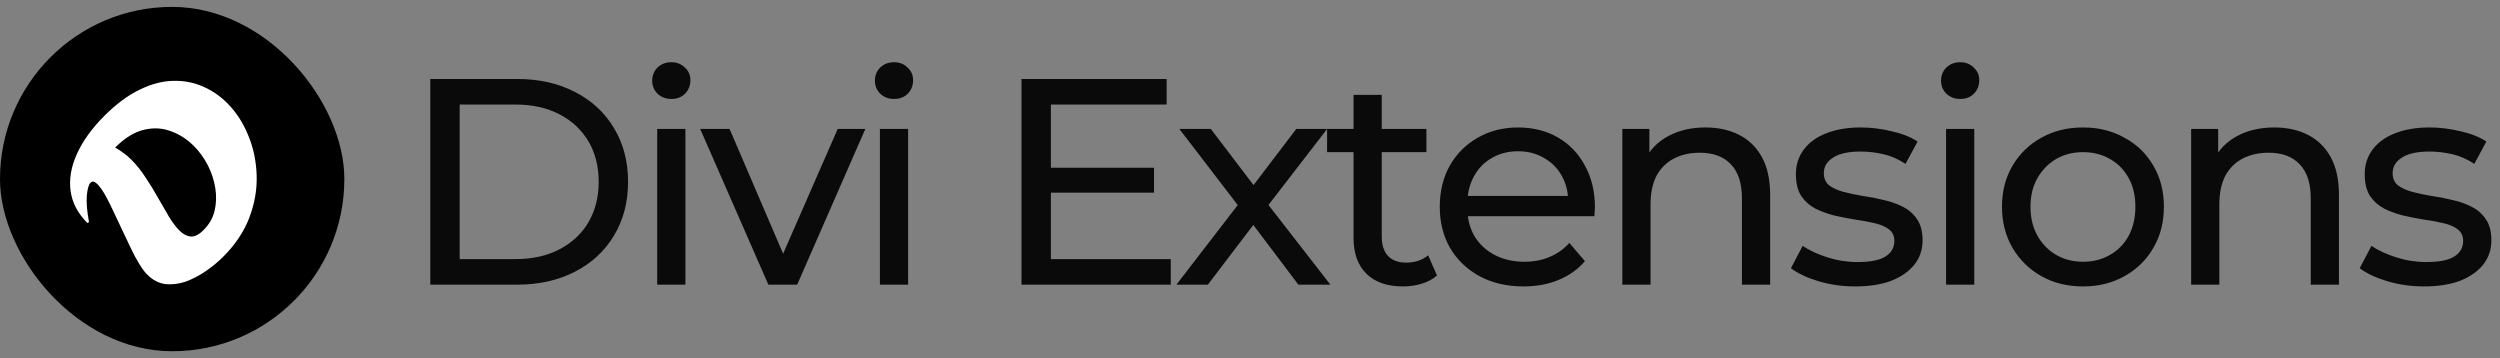
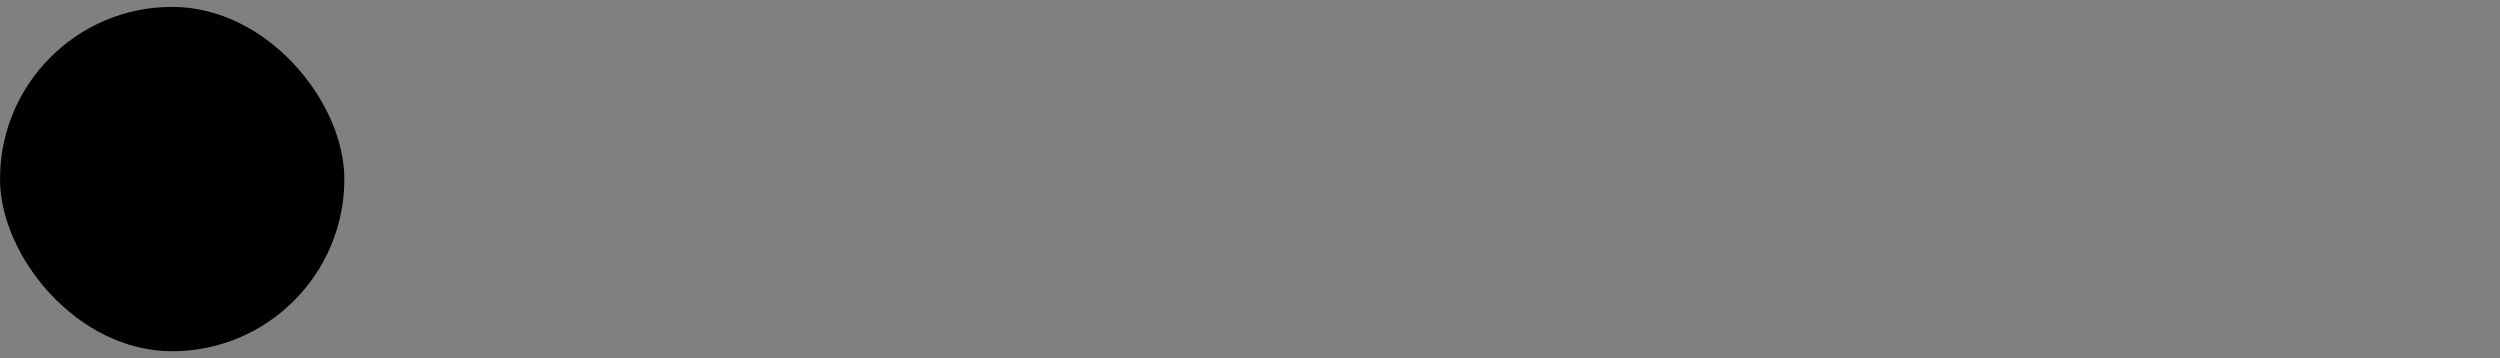
<svg xmlns="http://www.w3.org/2000/svg" width="1089" height="156" viewBox="0 0 1089 156" fill="none">
  <rect x="0" y="0" width="1089" height="156" fill="#808080" stroke="none" />
  <rect y="3" width="150" height="150" rx="75" fill="black" />
-   <path d="M97.279 111.783C94.933 114.129 92.328 116.275 89.463 118.222C86.599 120.17 83.66 121.682 80.647 122.758C77.642 123.724 74.719 124.048 71.876 123.732C69.042 123.304 66.504 121.969 64.262 119.726C64.007 119.472 63.778 119.242 63.574 119.038C63.319 118.784 63.043 118.448 62.747 118.031C61.551 116.474 60.235 114.376 58.798 111.736C57.421 109.036 56.007 106.118 54.556 102.983C53.105 99.847 51.649 96.768 50.188 93.743C48.788 90.659 47.441 87.929 46.148 85.553C44.803 83.126 43.571 81.352 42.45 80.231C41.226 79.007 40.224 78.787 39.442 79.569C38.66 80.351 38.124 82.161 37.834 84.999C37.545 87.837 37.855 91.756 38.766 96.757L38.072 97.145C33.944 93.017 31.51 88.418 30.771 83.348C30.04 78.167 30.925 72.797 33.426 67.238C35.937 61.568 39.959 55.966 45.492 50.433C50.665 45.26 55.778 41.472 60.832 39.068C65.835 36.612 70.631 35.333 75.219 35.23C79.868 35.066 84.216 35.866 88.263 37.628C92.26 39.339 95.838 41.774 98.998 44.934C102.82 48.756 105.856 53.416 108.105 58.913C110.363 64.299 111.594 70.101 111.797 76.319C112.01 82.426 110.949 88.583 108.615 94.79C106.29 100.886 102.512 106.55 97.279 111.783ZM88.722 100.159C91.128 97.753 92.707 95.001 93.46 91.904C94.222 88.697 94.33 85.377 93.786 81.946C93.242 78.515 92.164 75.211 90.55 72.034C88.886 68.805 86.831 65.968 84.385 63.522C81.48 60.617 78.152 58.492 74.401 57.147C70.71 55.742 66.781 55.542 62.615 56.549C58.449 57.555 54.291 60.134 50.141 64.284C51.41 64.951 52.614 65.734 53.753 66.633C54.953 67.472 56.088 68.427 57.158 69.497C59.502 71.841 61.627 74.507 63.532 77.495C65.497 80.422 67.295 83.363 68.927 86.318C70.619 89.213 72.188 91.925 73.634 94.454C75.141 96.922 76.658 98.921 78.187 100.45C79.767 102.03 81.406 102.888 83.106 103.023C84.805 103.158 86.677 102.204 88.722 100.159Z" fill="white" />
-   <path d="M187.44 124V34.4H225.2C234.757 34.4 243.163 36.277 250.416 40.032C257.755 43.787 263.429 49.035 267.44 55.776C271.536 62.517 273.584 70.325 273.584 79.2C273.584 88.075 271.536 95.883 267.44 102.624C263.429 109.365 257.755 114.613 250.416 118.368C243.163 122.123 234.757 124 225.2 124H187.44ZM200.24 112.864H224.432C231.856 112.864 238.256 111.456 243.632 108.64C249.093 105.824 253.317 101.899 256.304 96.864C259.291 91.744 260.784 85.856 260.784 79.2C260.784 72.459 259.291 66.571 256.304 61.536C253.317 56.501 249.093 52.576 243.632 49.76C238.256 46.944 231.856 45.536 224.432 45.536H200.24V112.864ZM286.278 124V56.16H298.566V124H286.278ZM292.422 43.104C290.033 43.104 288.027 42.336 286.406 40.8C284.87 39.264 284.102 37.387 284.102 35.168C284.102 32.864 284.87 30.944 286.406 29.408C288.027 27.872 290.033 27.104 292.422 27.104C294.811 27.104 296.774 27.872 298.31 29.408C299.931 30.859 300.742 32.693 300.742 34.912C300.742 37.216 299.974 39.179 298.438 40.8C296.902 42.336 294.897 43.104 292.422 43.104ZM334.7 124L305.004 56.16H317.804L344.172 117.6H338.028L364.908 56.16H376.94L347.244 124H334.7ZM383.288 124V56.16H395.576V124H383.288ZM389.432 43.104C387.043 43.104 385.037 42.336 383.416 40.8C381.88 39.264 381.112 37.387 381.112 35.168C381.112 32.864 381.88 30.944 383.416 29.408C385.037 27.872 387.043 27.104 389.432 27.104C391.821 27.104 393.784 27.872 395.32 29.408C396.941 30.859 397.752 32.693 397.752 34.912C397.752 37.216 396.984 39.179 395.448 40.8C393.912 42.336 391.907 43.104 389.432 43.104ZM456.613 73.056H502.693V83.936H456.613V73.056ZM457.765 112.864H509.989V124H444.965V34.4H508.197V45.536H457.765V112.864ZM512.447 124L541.631 86.112L541.503 92.384L513.727 56.16H527.423L548.671 84.064H543.423L564.671 56.16H578.111L549.951 92.64L550.079 86.112L579.519 124H565.567L543.167 94.304L548.159 95.072L526.143 124H512.447ZM611.104 124.768C604.277 124.768 598.987 122.933 595.232 119.264C591.477 115.595 589.6 110.347 589.6 103.52V41.312H601.888V103.008C601.888 106.677 602.784 109.493 604.576 111.456C606.453 113.419 609.099 114.4 612.512 114.4C616.352 114.4 619.552 113.333 622.112 111.2L625.952 120.032C624.075 121.653 621.813 122.848 619.168 123.616C616.608 124.384 613.92 124.768 611.104 124.768ZM578.08 66.272V56.16H621.344V66.272H578.08ZM663.646 124.768C656.393 124.768 649.993 123.275 644.446 120.288C638.985 117.301 634.718 113.205 631.646 108C628.659 102.795 627.166 96.821 627.166 90.08C627.166 83.339 628.617 77.365 631.518 72.16C634.505 66.955 638.558 62.901 643.678 60C648.883 57.013 654.729 55.52 661.214 55.52C667.785 55.52 673.587 56.971 678.622 59.872C683.657 62.773 687.582 66.869 690.398 72.16C693.299 77.365 694.75 83.467 694.75 90.464C694.75 90.976 694.707 91.573 694.622 92.256C694.622 92.939 694.579 93.579 694.494 94.176H636.766V85.344H688.094L683.102 88.416C683.187 84.064 682.291 80.181 680.414 76.768C678.537 73.355 675.934 70.709 672.606 68.832C669.363 66.869 665.566 65.888 661.214 65.888C656.947 65.888 653.15 66.869 649.822 68.832C646.494 70.709 643.891 73.397 642.014 76.896C640.137 80.309 639.198 84.235 639.198 88.672V90.72C639.198 95.243 640.222 99.296 642.27 102.88C644.403 106.379 647.347 109.109 651.102 111.072C654.857 113.035 659.166 114.016 664.03 114.016C668.041 114.016 671.667 113.333 674.91 111.968C678.238 110.603 681.139 108.555 683.614 105.824L690.398 113.76C687.326 117.344 683.486 120.075 678.878 121.952C674.355 123.829 669.278 124.768 663.646 124.768ZM742.917 55.52C748.464 55.52 753.328 56.587 757.509 58.72C761.776 60.853 765.104 64.096 767.493 68.448C769.882 72.8 771.077 78.304 771.077 84.96V124H758.789V86.368C758.789 79.797 757.168 74.848 753.925 71.52C750.768 68.192 746.288 66.528 740.485 66.528C736.133 66.528 732.336 67.381 729.093 69.088C725.85 70.795 723.333 73.312 721.541 76.64C719.834 79.968 718.981 84.107 718.981 89.056V124H706.693V56.16H718.469V74.464L716.549 69.6C718.768 65.163 722.181 61.707 726.789 59.232C731.397 56.757 736.773 55.52 742.917 55.52ZM808.154 124.768C802.522 124.768 797.146 124 792.026 122.464C786.991 120.928 783.023 119.051 780.122 116.832L785.242 107.104C788.143 109.067 791.727 110.731 795.994 112.096C800.261 113.461 804.613 114.144 809.05 114.144C814.767 114.144 818.863 113.333 821.338 111.712C823.898 110.091 825.178 107.829 825.178 104.928C825.178 102.795 824.41 101.131 822.874 99.936C821.338 98.741 819.29 97.845 816.73 97.248C814.255 96.651 811.482 96.139 808.41 95.712C805.338 95.2 802.266 94.603 799.194 93.92C796.122 93.152 793.306 92.128 790.746 90.848C788.186 89.483 786.138 87.648 784.602 85.344C783.066 82.955 782.298 79.797 782.298 75.872C782.298 71.776 783.45 68.192 785.754 65.12C788.058 62.048 791.301 59.701 795.482 58.08C799.749 56.373 804.783 55.52 810.586 55.52C815.023 55.52 819.503 56.075 824.026 57.184C828.634 58.208 832.389 59.701 835.29 61.664L830.042 71.392C826.97 69.344 823.77 67.936 820.442 67.168C817.114 66.4 813.786 66.016 810.458 66.016C805.082 66.016 801.071 66.912 798.426 68.704C795.781 70.411 794.458 72.629 794.458 75.36C794.458 77.664 795.226 79.456 796.762 80.736C798.383 81.931 800.431 82.869 802.906 83.552C805.466 84.235 808.282 84.832 811.354 85.344C814.426 85.771 817.498 86.368 820.57 87.136C823.642 87.819 826.415 88.8 828.89 90.08C831.45 91.36 833.498 93.152 835.034 95.456C836.655 97.76 837.466 100.832 837.466 104.672C837.466 108.768 836.271 112.309 833.882 115.296C831.493 118.283 828.122 120.629 823.77 122.336C819.418 123.957 814.213 124.768 808.154 124.768ZM847.703 124V56.16H859.991V124H847.703ZM853.847 43.104C851.458 43.104 849.452 42.336 847.831 40.8C846.295 39.264 845.527 37.387 845.527 35.168C845.527 32.864 846.295 30.944 847.831 29.408C849.452 27.872 851.458 27.104 853.847 27.104C856.236 27.104 858.199 27.872 859.735 29.408C861.356 30.859 862.167 32.693 862.167 34.912C862.167 37.216 861.399 39.179 859.863 40.8C858.327 42.336 856.322 43.104 853.847 43.104ZM907.389 124.768C900.562 124.768 894.504 123.275 889.213 120.288C883.922 117.301 879.741 113.205 876.669 108C873.597 102.709 872.061 96.736 872.061 90.08C872.061 83.339 873.597 77.365 876.669 72.16C879.741 66.955 883.922 62.901 889.213 60C894.504 57.013 900.562 55.52 907.389 55.52C914.13 55.52 920.146 57.013 925.437 60C930.813 62.901 934.994 66.955 937.981 72.16C941.053 77.28 942.589 83.253 942.589 90.08C942.589 96.821 941.053 102.795 937.981 108C934.994 113.205 930.813 117.301 925.437 120.288C920.146 123.275 914.13 124.768 907.389 124.768ZM907.389 114.016C911.741 114.016 915.624 113.035 919.037 111.072C922.536 109.109 925.266 106.336 927.229 102.752C929.192 99.083 930.173 94.859 930.173 90.08C930.173 85.216 929.192 81.035 927.229 77.536C925.266 73.952 922.536 71.179 919.037 69.216C915.624 67.253 911.741 66.272 907.389 66.272C903.037 66.272 899.154 67.253 895.741 69.216C892.328 71.179 889.597 73.952 887.549 77.536C885.501 81.035 884.477 85.216 884.477 90.08C884.477 94.859 885.501 99.083 887.549 102.752C889.597 106.336 892.328 109.109 895.741 111.072C899.154 113.035 903.037 114.016 907.389 114.016ZM990.687 55.52C996.234 55.52 1001.1 56.587 1005.28 58.72C1009.55 60.853 1012.87 64.096 1015.26 68.448C1017.65 72.8 1018.85 78.304 1018.85 84.96V124H1006.56V86.368C1006.56 79.797 1004.94 74.848 1001.7 71.52C998.538 68.192 994.058 66.528 988.255 66.528C983.903 66.528 980.106 67.381 976.863 69.088C973.62 70.795 971.103 73.312 969.311 76.64C967.604 79.968 966.751 84.107 966.751 89.056V124H954.463V56.16H966.239V74.464L964.319 69.6C966.538 65.163 969.951 61.707 974.559 59.232C979.167 56.757 984.543 55.52 990.687 55.52ZM1055.92 124.768C1050.29 124.768 1044.92 124 1039.8 122.464C1034.76 120.928 1030.79 119.051 1027.89 116.832L1033.01 107.104C1035.91 109.067 1039.5 110.731 1043.76 112.096C1048.03 113.461 1052.38 114.144 1056.82 114.144C1062.54 114.144 1066.63 113.333 1069.11 111.712C1071.67 110.091 1072.95 107.829 1072.95 104.928C1072.95 102.795 1072.18 101.131 1070.64 99.936C1069.11 98.741 1067.06 97.845 1064.5 97.248C1062.03 96.651 1059.25 96.139 1056.18 95.712C1053.11 95.2 1050.04 94.603 1046.96 93.92C1043.89 93.152 1041.08 92.128 1038.52 90.848C1035.96 89.483 1033.91 87.648 1032.37 85.344C1030.84 82.955 1030.07 79.797 1030.07 75.872C1030.07 71.776 1031.22 68.192 1033.52 65.12C1035.83 62.048 1039.07 59.701 1043.25 58.08C1047.52 56.373 1052.55 55.52 1058.36 55.52C1062.79 55.52 1067.27 56.075 1071.8 57.184C1076.4 58.208 1080.16 59.701 1083.06 61.664L1077.81 71.392C1074.74 69.344 1071.54 67.936 1068.21 67.168C1064.88 66.4 1061.56 66.016 1058.23 66.016C1052.85 66.016 1048.84 66.912 1046.2 68.704C1043.55 70.411 1042.23 72.629 1042.23 75.36C1042.23 77.664 1043 79.456 1044.53 80.736C1046.15 81.931 1048.2 82.869 1050.68 83.552C1053.24 84.235 1056.05 84.832 1059.12 85.344C1062.2 85.771 1065.27 86.368 1068.34 87.136C1071.41 87.819 1074.19 88.8 1076.66 90.08C1079.22 91.36 1081.27 93.152 1082.8 95.456C1084.43 97.76 1085.24 100.832 1085.24 104.672C1085.24 108.768 1084.04 112.309 1081.65 115.296C1079.26 118.283 1075.89 120.629 1071.54 122.336C1067.19 123.957 1061.98 124.768 1055.92 124.768Z" fill="#0A0A0A" />
</svg>